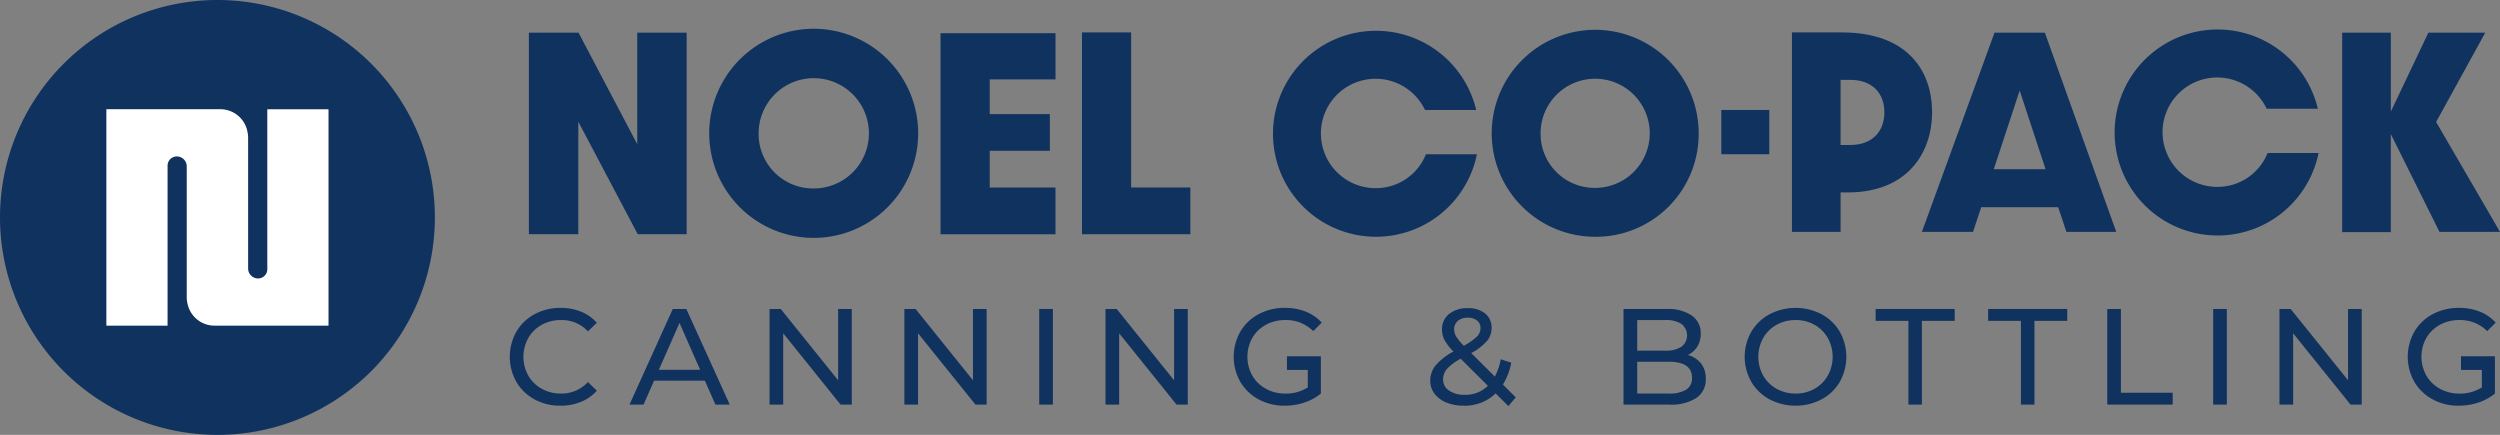
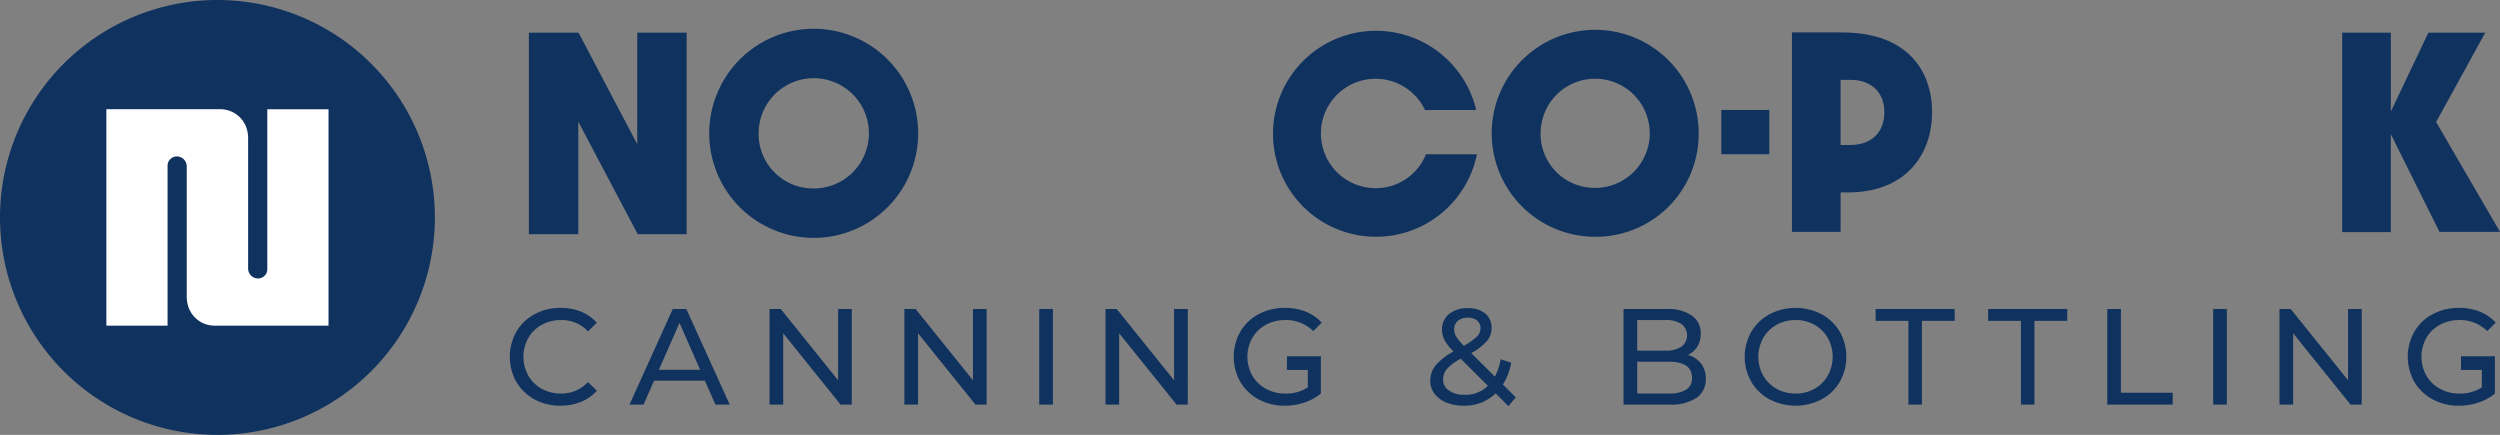
<svg xmlns="http://www.w3.org/2000/svg" id="Group_145" data-name="Group 145" width="344.932" height="60" viewBox="0 0 344.932 60">
  <rect x="0" y="0" width="344.932" height="60" fill="#808080" stroke="none" />
  <defs>
    <clipPath id="clip-path">
      <rect id="Rectangle_202" data-name="Rectangle 202" width="344.932" height="60" fill="#10325f" />
    </clipPath>
  </defs>
  <g id="Group_144" data-name="Group 144" clip-path="url(#clip-path)">
    <path id="Path_37291" data-name="Path 37291" d="M60,30A30,30,0,1,1,30,0h0A30,30,0,0,1,60,30" transform="translate(0.001)" fill="#10325f" />
    <path id="Path_37292" data-name="Path 37292" d="M51.712,30.3V52.372a1.275,1.275,0,0,1-1.275,1.275,1.369,1.369,0,0,1-1.371-1.368V34.244a4,4,0,0,0-.094-.847,3.81,3.81,0,0,0-3.741-3.1H29.506V60.161h8.445V38.087a1.276,1.276,0,0,1,1.274-1.276h0a1.37,1.37,0,0,1,1.37,1.371h0V56.213a3.934,3.934,0,0,0,.094.846,3.808,3.808,0,0,0,3.74,3.1H60.158V30.3Z" transform="translate(-14.831 -15.228)" fill="#fff" />
-     <path id="Path_37293" data-name="Path 37293" d="M614.747,25.224h-7.031a7.434,7.434,0,0,1-7,4.675,7.547,7.547,0,1,1,6.87-10.786h7.063a14.21,14.21,0,1,0,.1,6.111" transform="translate(-294.85 -4.115)" fill="#10325f" />
    <path id="Path_37294" data-name="Path 37294" d="M516.437,20.014c0-5.711-3.374-11.021-12.456-11.021H497.1V36.511h6.713V31.068h1c8.115,0,11.621-5.343,11.621-11.054m-11.288,4.51-1.335,0V15.536h1.335c3.072,0,4.709,1.875,4.709,4.48,0,2.571-1.6,4.508-4.709,4.508" transform="translate(-249.861 -4.52)" fill="#10325f" />
-     <path id="Path_37295" data-name="Path 37295" d="M553.087,36.55h6.879L550.113,9.066h-6.947L533.147,36.55H540.2l1.135-3.409h10.616ZM543.066,27.9l3.573-10.853L550.212,27.9Z" transform="translate(-267.979 -4.557)" fill="#10325f" />
    <path id="Path_37296" data-name="Path 37296" d="M671.515,36.55,662.7,21.388l6.779-12.322h-7.849l-5.175,10.887V9.066H649.74V36.587h6.713V23.058l6.712,13.492Z" transform="translate(-326.583 -4.557)" fill="#10325f" />
    <path id="Path_37297" data-name="Path 37297" d="M442.366,22.535a14.277,14.277,0,1,0-14.26,14.293h.193a14.181,14.181,0,0,0,14.067-14.293m-14.26,7.547h-.2a7.449,7.449,0,0,1-7.349-7.547,7.53,7.53,0,1,1,7.548,7.547" transform="translate(-207.997 -4.159)" fill="#10325f" />
    <rect id="Rectangle_199" data-name="Rectangle 199" width="6.62" height="6.111" transform="translate(237.494 15.171)" fill="#10325f" />
    <path id="Path_37298" data-name="Path 37298" d="M381.269,25.581h-7.033a7.435,7.435,0,0,1-7,4.675,7.547,7.547,0,1,1,6.87-10.787h7.063a14.21,14.21,0,1,0,.1,6.112" transform="translate(-177.495 -4.295)" fill="#10325f" />
    <path id="Path_37299" data-name="Path 37299" d="M153.536,21.344l8.2,15.524h6.749V9.058h-6.817V24.447l-8.1-15.388h-6.851V36.868h6.817Z" transform="translate(-73.746 -4.553)" fill="#10325f" />
    <path id="Path_37300" data-name="Path 37300" d="M211.162,7.978a14.427,14.427,0,0,0,.025,28.854h.2a14.428,14.428,0,0,0-.225-28.854m.025,22.036h-.2a7.527,7.527,0,0,1-7.425-7.627,7.609,7.609,0,1,1,7.627,7.627" transform="translate(-98.893 -4.01)" fill="#10325f" />
-     <path id="Path_37301" data-name="Path 37301" d="M260.916,36.941h15.861V30.495H267.7V25.43H276V20.366h-8.3V15.574h9.078V9.2H260.916Z" transform="translate(-131.146 -4.622)" fill="#10325f" />
-     <path id="Path_37302" data-name="Path 37302" d="M306.93,8.994h-6.784V36.835H315.1V30.389H306.93Z" transform="translate(-150.864 -4.521)" fill="#10325f" />
    <path id="Path_37303" data-name="Path 37303" d="M145.833,87.747a5.38,5.38,0,0,1,2.657-.66,4.919,4.919,0,0,1,3.714,1.564l1.225-1.187a5.783,5.783,0,0,0-2.187-1.536,7.472,7.472,0,0,0-2.827-.518,7.337,7.337,0,0,0-3.582.876,6.431,6.431,0,0,0-2.507,2.413,7.064,7.064,0,0,0,0,6.917,6.448,6.448,0,0,0,2.5,2.413,7.282,7.282,0,0,0,3.572.876,7.433,7.433,0,0,0,2.837-.528,5.866,5.866,0,0,0,2.2-1.545L152.2,95.645a4.928,4.928,0,0,1-3.714,1.583,5.375,5.375,0,0,1-2.657-.66,4.778,4.778,0,0,1-1.857-1.819,5.352,5.352,0,0,1,0-5.184,4.789,4.789,0,0,1,1.857-1.819" transform="translate(-71.084 -42.93)" fill="#10325f" />
    <path id="Path_37304" data-name="Path 37304" d="M180.6,85.712l-5.975,13.195h1.941l1.451-3.3h7.012l1.452,3.3h1.979l-5.994-13.195ZM178.681,94.1l2.846-6.465,2.846,6.465Z" transform="translate(-87.774 -43.082)" fill="#10325f" />
    <path id="Path_37305" data-name="Path 37305" d="M222.939,95.552l-7.917-9.839h-1.546V98.907h1.885V89.068l7.917,9.839h1.546V85.712h-1.885Z" transform="translate(-107.301 -43.082)" fill="#10325f" />
    <path id="Path_37306" data-name="Path 37306" d="M260.349,95.552l-7.917-9.839h-1.546V98.907h1.885V89.068l7.917,9.839h1.546V85.712h-1.885Z" transform="translate(-126.105 -43.082)" fill="#10325f" />
    <rect id="Rectangle_200" data-name="Rectangle 200" width="1.885" height="13.195" transform="translate(143.383 42.63)" fill="#10325f" />
    <path id="Path_37307" data-name="Path 37307" d="M316.138,95.552l-7.917-9.839h-1.546V98.907h1.885V89.068l7.917,9.839h1.546V85.712h-1.885Z" transform="translate(-154.146 -43.082)" fill="#10325f" />
    <path id="Path_37308" data-name="Path 37308" d="M346.7,87.737a5.57,5.57,0,0,1,2.7-.651,5.313,5.313,0,0,1,3.827,1.527l1.168-1.169a5.871,5.871,0,0,0-2.2-1.517,7.66,7.66,0,0,0-2.874-.518,7.538,7.538,0,0,0-3.629.867,6.4,6.4,0,0,0-2.526,2.413,7.018,7.018,0,0,0,0,6.927,6.494,6.494,0,0,0,2.517,2.413,7.374,7.374,0,0,0,3.6.876,8.531,8.531,0,0,0,2.715-.433,7.028,7.028,0,0,0,2.28-1.244V92.082h0v0h-4.678v1.885h2.873v2.417a5.591,5.591,0,0,1-3.092.848,5.465,5.465,0,0,1-2.686-.66,4.838,4.838,0,0,1-1.876-1.819,5.326,5.326,0,0,1,0-5.2,4.767,4.767,0,0,1,1.876-1.809" transform="translate(-172.034 -42.93)" fill="#10325f" />
    <path id="Path_37309" data-name="Path 37309" d="M407.938,93.007l-1.451-.471a8.385,8.385,0,0,1-.81,2.394l-3.261-3.242a7.9,7.9,0,0,0,2.158-1.659,2.742,2.742,0,0,0,.651-1.79,2.481,2.481,0,0,0-.886-2.017,3.634,3.634,0,0,0-2.394-.735,3.916,3.916,0,0,0-2.592.81,2.66,2.66,0,0,0-.97,2.149,3.133,3.133,0,0,0,.358,1.452,6.605,6.605,0,0,0,1.226,1.564,8.618,8.618,0,0,0-2.46,1.913,3.334,3.334,0,0,0-.745,2.139,2.869,2.869,0,0,0,.594,1.782A3.842,3.842,0,0,0,399,98.51a6.2,6.2,0,0,0,2.374.433,6.087,6.087,0,0,0,4.411-1.7L407.542,99l1.018-1.207-1.772-1.772a8.714,8.714,0,0,0,1.15-3.016m-7.379-5.758a2.018,2.018,0,0,1,1.386-.443,1.925,1.925,0,0,1,1.291.4,1.32,1.32,0,0,1,.462,1.055,1.645,1.645,0,0,1-.5,1.15,8.132,8.132,0,0,1-1.8,1.263,7.38,7.38,0,0,1-1.065-1.282,1.928,1.928,0,0,1-.273-.98,1.475,1.475,0,0,1,.5-1.159m.933,10.188a3.607,3.607,0,0,1-2.14-.584,1.8,1.8,0,0,1-.82-1.527,2.234,2.234,0,0,1,.537-1.461,6.768,6.768,0,0,1,1.894-1.4l3.751,3.732a4.4,4.4,0,0,1-3.223,1.244" transform="translate(-199.426 -42.968)" fill="#10325f" />
    <path id="Path_37310" data-name="Path 37310" d="M459.264,92.065a3.139,3.139,0,0,0,1.292-1.15,3.263,3.263,0,0,0,.48-1.791,2.934,2.934,0,0,0-1.235-2.507,5.832,5.832,0,0,0-3.5-.9h-5.919V98.908h6.3a6.421,6.421,0,0,0,3.76-.924,3.047,3.047,0,0,0,1.291-2.639,3.328,3.328,0,0,0-.659-2.121,3.384,3.384,0,0,0-1.81-1.159m-6.992-4.825h3.864a3.924,3.924,0,0,1,2.234.537,1.974,1.974,0,0,1,0,3.148,3.924,3.924,0,0,1-2.234.537h-3.864Zm6.748,9.613a4.462,4.462,0,0,1-2.413.528h-4.335V92.988h4.335q3.224,0,3.224,2.206a1.837,1.837,0,0,1-.811,1.659" transform="translate(-226.381 -43.082)" fill="#10325f" />
    <path id="Path_37311" data-name="Path 37311" d="M494.6,86.286a7.794,7.794,0,0,0-7.181,0,6.479,6.479,0,0,0-2.517,2.422,6.965,6.965,0,0,0,0,6.9,6.48,6.48,0,0,0,2.517,2.422,7.8,7.8,0,0,0,7.181,0,6.429,6.429,0,0,0,2.507-2.413,7.061,7.061,0,0,0,0-6.917,6.432,6.432,0,0,0-2.507-2.413m.857,8.463a4.835,4.835,0,0,1-1.828,1.819,5.179,5.179,0,0,1-2.611.66,5.286,5.286,0,0,1-2.63-.66,4.8,4.8,0,0,1-1.847-1.819,5.355,5.355,0,0,1,0-5.184,4.805,4.805,0,0,1,1.847-1.819,5.291,5.291,0,0,1,2.63-.66,5.184,5.184,0,0,1,2.611.66,4.838,4.838,0,0,1,1.828,1.819,5.352,5.352,0,0,1,0,5.184" transform="translate(-243.269 -42.93)" fill="#10325f" />
    <path id="Path_37312" data-name="Path 37312" d="M520.315,87.352h4.524V98.907H526.7V87.352h4.524v-1.64H520.315Z" transform="translate(-261.529 -43.082)" fill="#10325f" />
    <path id="Path_37313" data-name="Path 37313" d="M551.528,87.352h4.524V98.907h1.866V87.352h4.524v-1.64H551.528Z" transform="translate(-277.218 -43.082)" fill="#10325f" />
    <path id="Path_37314" data-name="Path 37314" d="M586.457,85.712h-1.885V98.907H593.6v-1.64h-7.144Z" transform="translate(-293.827 -43.082)" fill="#10325f" />
    <rect id="Rectangle_201" data-name="Rectangle 201" width="1.885" height="13.195" transform="translate(305.359 42.63)" fill="#10325f" />
    <path id="Path_37315" data-name="Path 37315" d="M641.808,95.552l-7.917-9.839h-1.545V98.907h1.885V89.068l7.917,9.839h1.545V85.712h-1.885Z" transform="translate(-317.84 -43.082)" fill="#10325f" />
    <path id="Path_37316" data-name="Path 37316" d="M672.372,87.737a5.57,5.57,0,0,1,2.7-.651,5.313,5.313,0,0,1,3.827,1.527l1.168-1.169a5.87,5.87,0,0,0-2.2-1.517A7.659,7.659,0,0,0,675,85.409a7.536,7.536,0,0,0-3.629.867,6.4,6.4,0,0,0-2.526,2.413,7.018,7.018,0,0,0,0,6.927,6.5,6.5,0,0,0,2.517,2.413,7.374,7.374,0,0,0,3.6.876,8.532,8.532,0,0,0,2.715-.433,7.029,7.029,0,0,0,2.28-1.244V92.082h0v0h-4.678v1.885h2.873v2.417a5.592,5.592,0,0,1-3.092.848,5.465,5.465,0,0,1-2.686-.66,4.839,4.839,0,0,1-1.876-1.819,5.327,5.327,0,0,1,0-5.2,4.768,4.768,0,0,1,1.876-1.809" transform="translate(-335.727 -42.93)" fill="#10325f" />
  </g>
</svg>